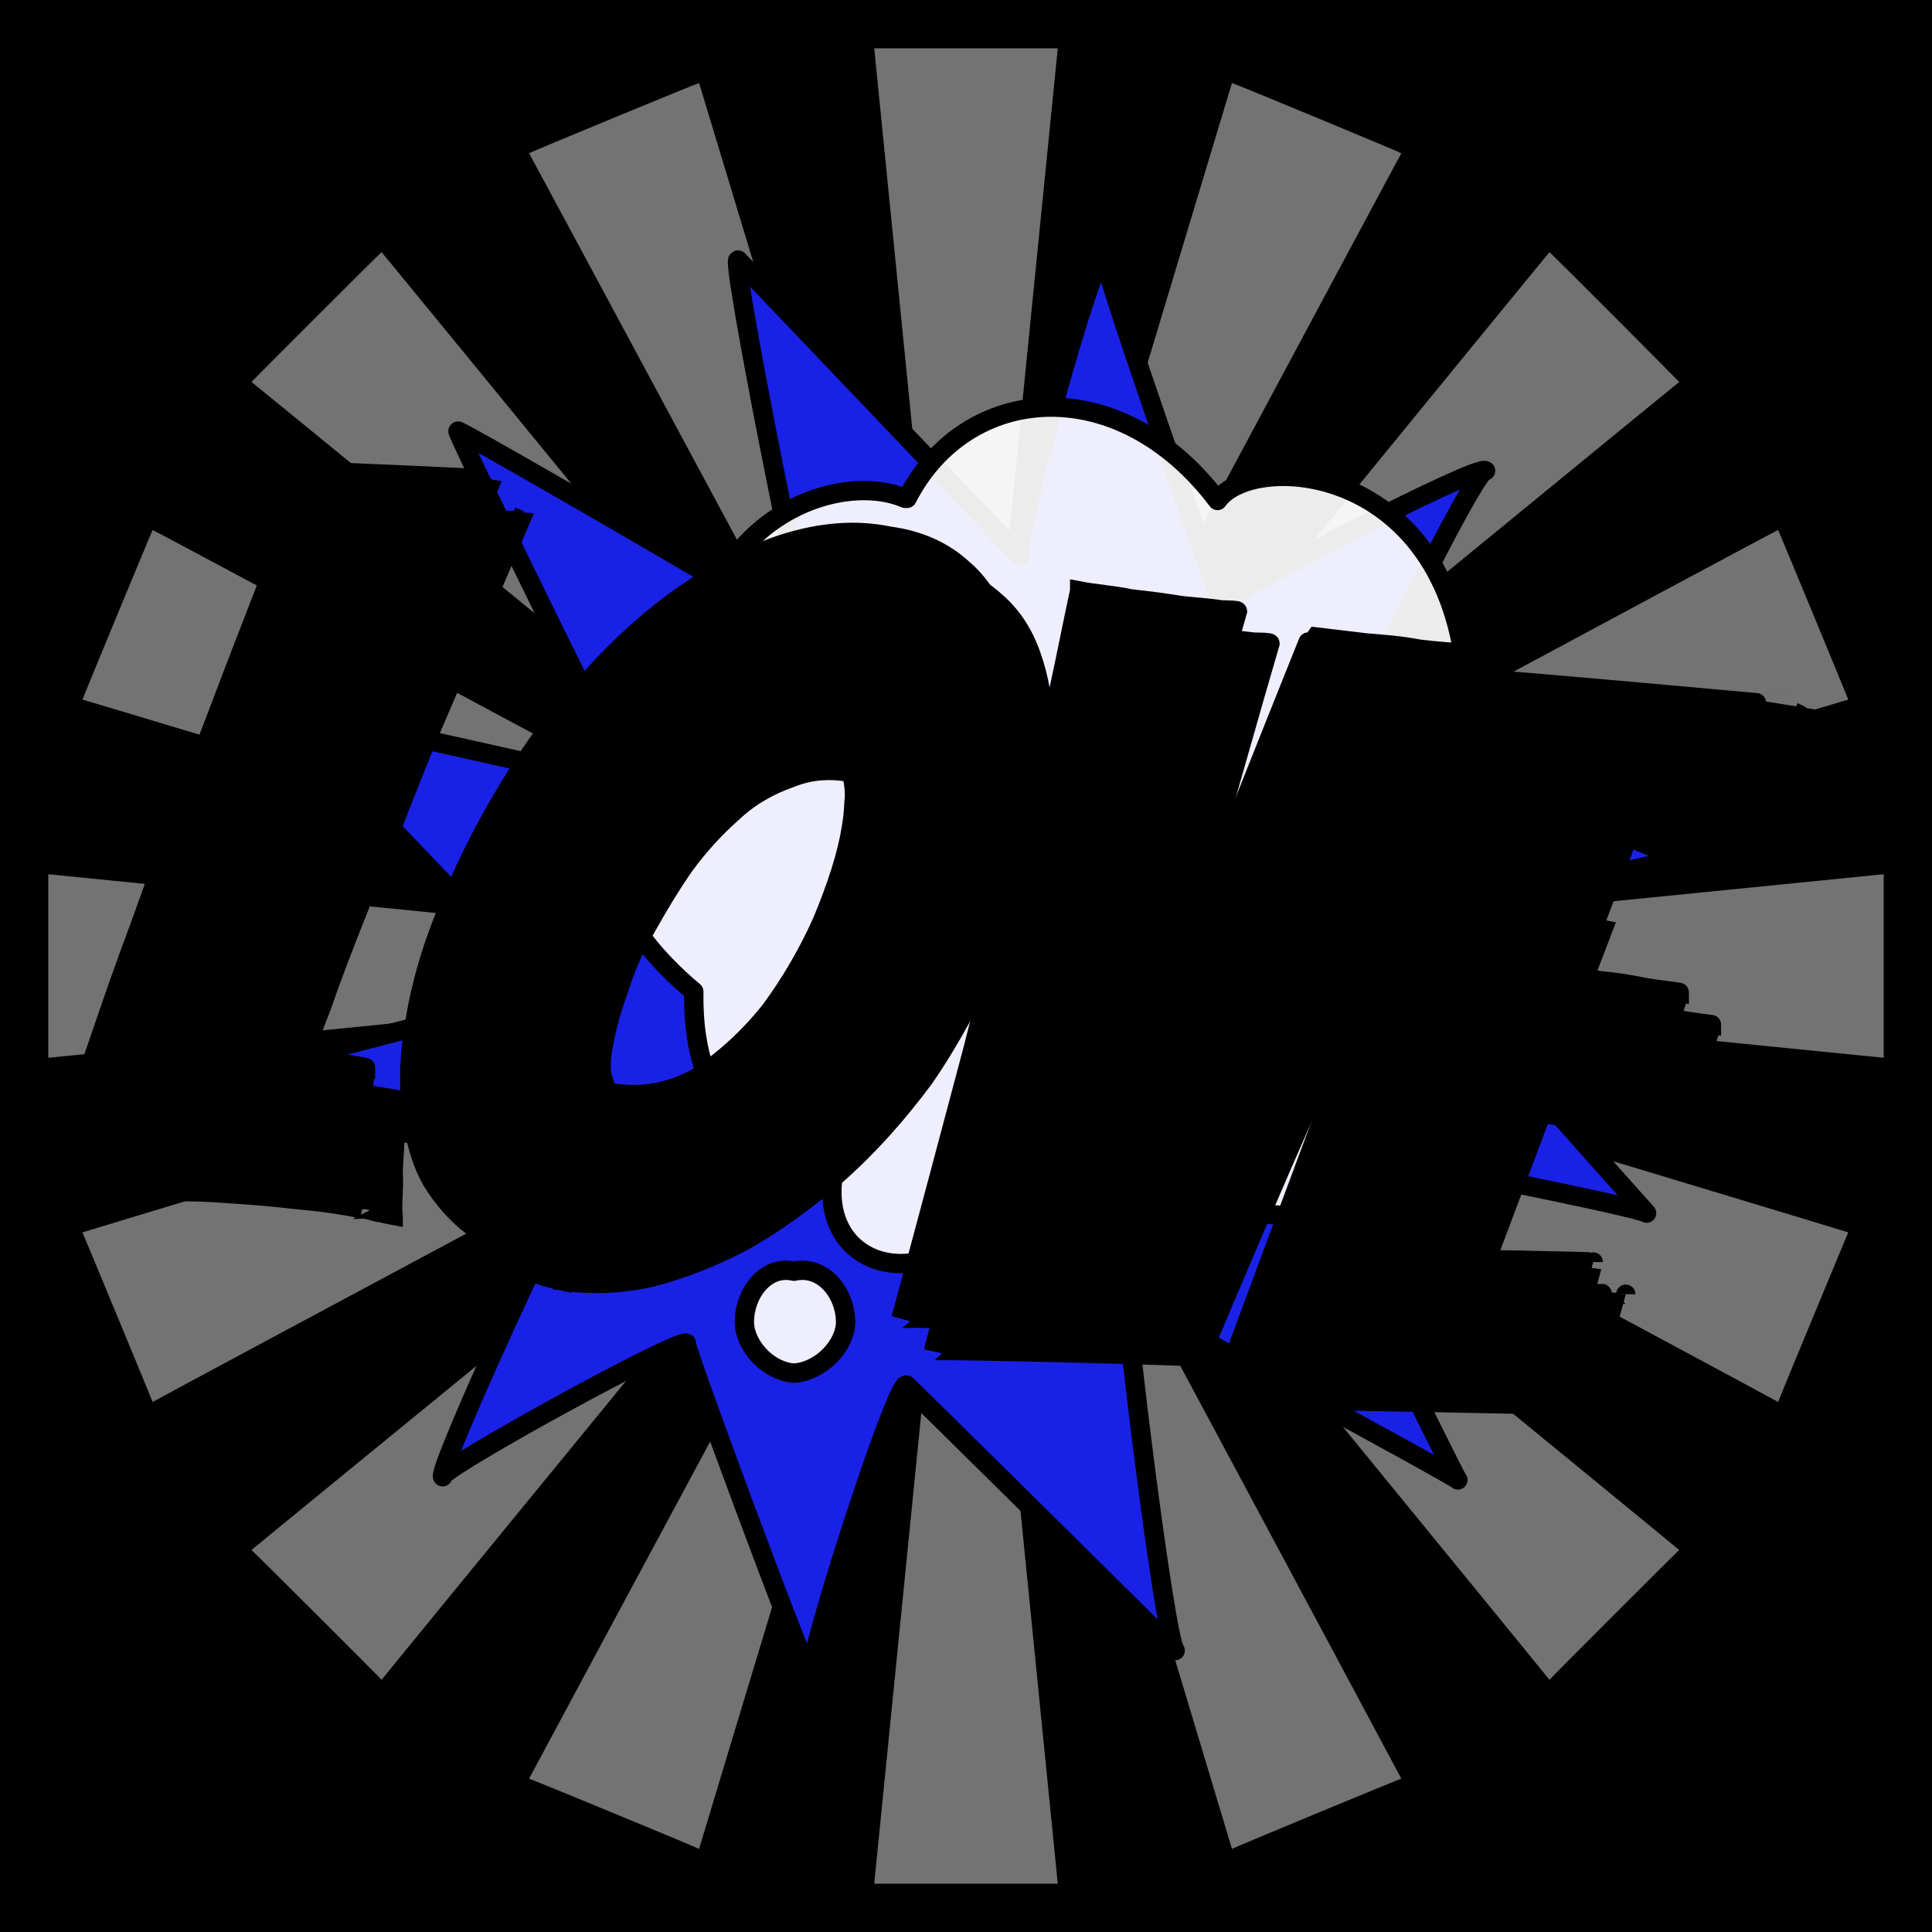
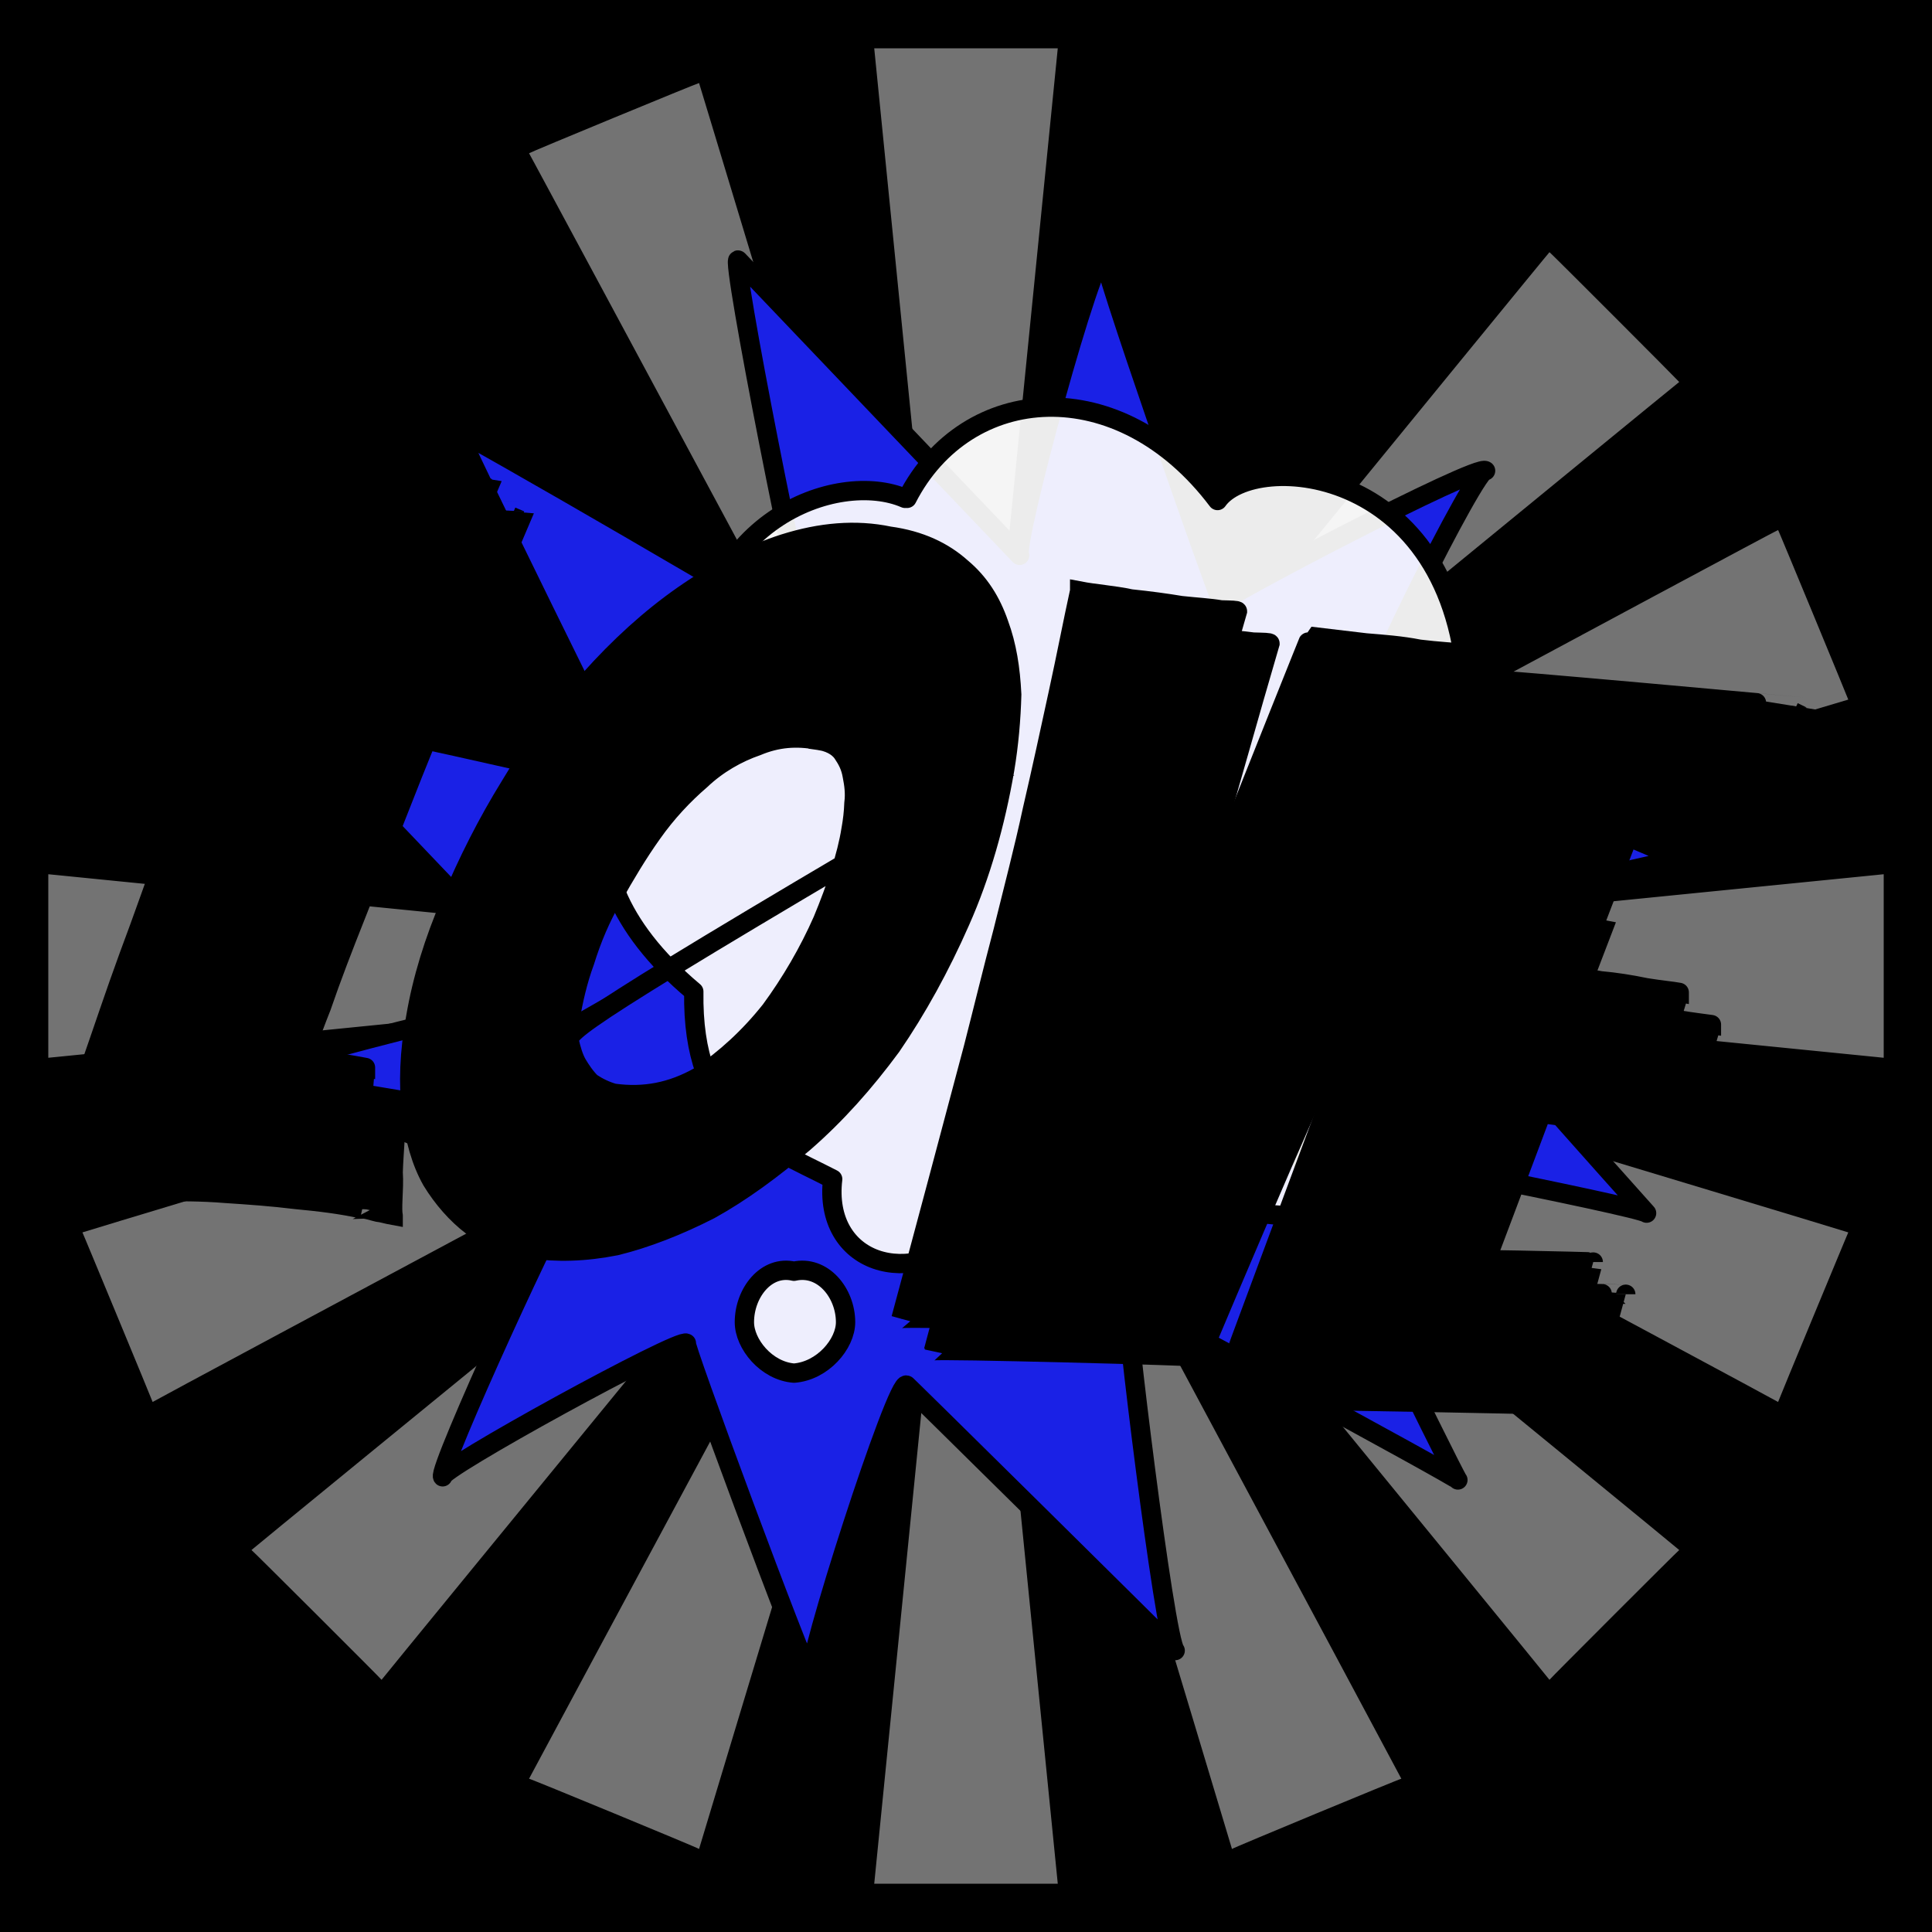
<svg xmlns="http://www.w3.org/2000/svg" id="svgWorkerArea" version="1.1" viewBox="0 0 600 600" width="100%" height="100%" style="background: white;" css="background:#9b9b9b;">
  <rect x="0" y="0" width="600" height="600" fill="#808080" stroke="none" />
  <path id="back01" fill="url(#fill-Linear-back01)" stroke="#000" stroke-width="1" class="cosito" d="M0 0C0 0 600 0 600 0 600 0 600 600 600 600 600 600 0 600 0 600 0 600 0 0 0 0 0 0 0 0 0 0" fill-opacity="1" />
  <defs id="defsdoc">
    <pattern id="patternBool" x="0" y="0" width="10" height="10" patternUnits="userSpaceOnUse" patternTransform="rotate(35)">
      <circle cx="5" cy="5" r="4" style="stroke: none;fill: #ff000070;" />
    </pattern>
    <linearGradient id="fill-Linear-back01" x1="15%" y1="85%" x2="85%" y2="15%">
      <stop offset="0%" style="stop-color:hsl(259.6,80%,50%);stop-opacity:1;" />
      <stop offset="100%" style="stop-color:hsl(259.6,80%,70%);stop-opacity:1;" />
    </linearGradient>
    <linearGradient id="fill-Linear-text-01" x1="15%" y1="85%" x2="85%" y2="15%">
      <stop offset="0%" style="stop-color:hsl(0, 100%, 50%);stop-opacity:1;" />
      <stop offset="100%" style="stop-color:hsl(60, 100%, 50%);stop-opacity:1;" />
    </linearGradient>
  </defs>
  <g id="rays-01" class="cosito">
    <path id="path-744001581" fill="white" fill-opacity="0.45" stroke="#000" stroke-width="0" class="cloneT grouped" d="M300 300C300 300 271.5 585 271.5 585 271.5 585 328.5 585 328.5 585 328.5 585 300 300 300 300" />
    <path id="path-229629483" fill="white" fill-opacity="0.45" stroke="#000" stroke-width="0" class="cloneT grouped" d="M300 300C300 300 164.3 552.2 164.3 552.399 164.3 552.2 217.1 574 217.1 574.212 217.1 574 300 300 300 300" />
    <path id="path-526051760" fill="white" fill-opacity="0.45" stroke="#000" stroke-width="0" class="cloneT grouped" d="M300 300C300 300 78.1 481.2 78.1 481.373 78.1 481.2 118.5 521.5 118.5 521.678 118.5 521.5 300 300 300 300" />
    <path id="path-577106617" fill="white" fill-opacity="0.45" stroke="#000" stroke-width="0" class="cloneT grouped" d="M300 300C300 300 25.6 382.6 25.6 382.734 25.6 382.6 47.4 435.2 47.4 435.395 47.4 435.2 300 300 300 300" />
    <path id="path-332850724" fill="white" fill-opacity="0.45" stroke="#000" stroke-width="0" class="cloneT grouped" d="M300 300C300 300 15 271.5 15 271.5 15 271.5 15 328.5 15 328.5 15 328.5 300 300 300 300" />
-     <path id="path-194925304" fill="white" fill-opacity="0.45" stroke="#000" stroke-width="0" class="cloneT grouped" d="M300 300C300 300 47.4 164.3 47.4 164.605 47.4 164.3 25.6 217.1 25.6 217.266 25.6 217.1 300 300 300 300" />
-     <path id="path-469931258" fill="white" fill-opacity="0.45" stroke="#000" stroke-width="0" class="cloneT grouped" d="M300 300C300 300 118.5 78.1 118.5 78.322 118.5 78.1 78.1 118.5 78.1 118.627 78.1 118.5 300 300 300 300" />
    <path id="path-306285980" fill="white" fill-opacity="0.45" stroke="#000" stroke-width="0" class="cloneT grouped" d="M300 300C300 300 217.1 25.6 217.1 25.788 217.1 25.6 164.3 47.4 164.3 47.601 164.3 47.4 300 300 300 300" />
    <path id="path-386410156" fill="white" fill-opacity="0.45" stroke="#000" stroke-width="0" class="cloneT grouped" d="M300 300C300 300 328.5 15 328.5 15 328.5 15 271.5 15 271.5 15 271.5 15 300 300 300 300" />
-     <path id="path-602942671" fill="white" fill-opacity="0.45" stroke="#000" stroke-width="0" class="cloneT grouped" d="M300 300C300 300 435.2 47.4 435.2 47.601 435.2 47.4 382.6 25.6 382.6 25.788 382.6 25.6 300 300 300 300" />
    <path id="path-369979697" fill="white" fill-opacity="0.45" stroke="#000" stroke-width="0" class="cloneT grouped" d="M300 300C300 300 521.5 118.5 521.5 118.627 521.5 118.5 481.2 78.1 481.2 78.322 481.2 78.1 300 300 300 300" />
    <path id="path-557097827" fill="white" fill-opacity="0.45" stroke="#000" stroke-width="0" class="cloneT grouped" d="M300 300C300 300 574 217.1 574 217.266 574 217.1 552.2 164.3 552.2 164.605 552.2 164.3 300 300 300 300" />
    <path id="path-500629939" fill="white" fill-opacity="0.45" stroke="#000" stroke-width="0" class="cloneT grouped" d="M300 300C300 300 585 328.5 585 328.5 585 328.5 585 271.5 585 271.5 585 271.5 300 300 300 300" />
    <path id="path-221736098" fill="white" fill-opacity="0.45" stroke="#000" stroke-width="0" class="cloneT grouped" d="M300 300C300 300 552.2 435.2 552.2 435.395 552.2 435.2 574 382.6 574 382.734 574 382.6 300 300 300 300" />
    <path id="path-9984818" fill="white" fill-opacity="0.45" stroke="#000" stroke-width="0" class="cloneT grouped" d="M300 300C300 300 481.2 521.5 481.2 521.678 481.2 521.5 521.5 481.2 521.5 481.373 521.5 481.2 300 300 300 300" />
    <path id="path-301231797" fill="white" fill-opacity="0.45" stroke="#000" stroke-width="0" class="cloneT grouped" d="M300 300C300 300 382.6 574 382.6 574.212 382.6 574 435.2 552.2 435.2 552.399 435.2 552.2 300 300 300 300" />
  </g>
  <path id="fig-02" fill="rgb(26,33,230)" stroke="black" stroke-linecap="round" stroke-linejoin="round" stroke-width="6" class="cosito" d="M197.564 246.875C196.164 245.356 140.464 131.956 142.264 133.924 140.464 131.956 249.664 195.256 252.064 197.752 249.664 195.256 226.464 77.856 229.264 80.799 226.464 77.856 314.264 169.956 316.664 172.462 314.264 169.956 339.864 75.856 343.064 79.307 339.864 75.856 378.464 186.056 379.464 187.046 378.464 186.056 459.064 143.756 461.364 146.196 459.064 143.756 419.164 223.556 421.964 226.535 419.164 223.556 521.064 265.956 522.064 267.019 521.064 265.956 432.464 288.056 433.464 289.124 432.464 288.056 509.464 374.756 511.364 376.751 509.464 374.756 400.264 353.256 401.664 354.748 400.264 353.256 451.364 458.056 452.764 459.617 451.364 458.056 348.664 402.456 350.064 403.938 348.664 402.456 361.664 509.156 364.964 512.602 361.664 509.156 278.764 427.256 281.564 430.208 278.764 427.256 249.564 518.256 251.864 520.786 249.564 518.256 211.364 415.156 213.164 417.161 211.364 415.156 135.664 456.656 137.464 458.634 135.664 456.656 175.164 370.556 176.564 372.091 175.164 370.556 76.064 331.856 77.964 333.906 76.064 331.856 169.764 307.756 172.064 310.263 169.764 307.756 85.164 219.056 86.564 220.551 85.164 219.056 197.664 243.956 199.064 245.479 197.664 243.956 196.164 245.356 197.564 246.875" fill-opacity="1" vector-effect="none" />
  <path id="fig-03" fill="White" fill-opacity="0.923" stroke="black" stroke-linecap="round" stroke-linejoin="round" stroke-width="6" class="cosito" d="M281.697 154.769C300.181 118.748 347.621 115.045 378.119 155.442 389.209 139.62 454.517 143.66 455.749 219.067 495.18 238.256 500.417 297.168 457.597 318.376 460.062 367.862 411.081 386.377 380.275 373.585 357.479 395.467 325.749 394.793 303.261 382.001 282.622 401.526 255.512 392.1 258.593 366.179 237.029 355.07 214.849 348.337 215.465 307.94 166.176 266.533 192.669 226.473 215.465 215.027 215.465 161.502 260.133 145.679 281.081 154.769 281.081 154.095 281.697 154.095 281.697 154.769M231.176 410.615C231.176 401.526 237.953 392.774 246.579 394.793 255.512 392.774 262.598 401.526 262.598 410.615 262.598 417.348 255.512 425.764 246.579 426.438 237.953 425.764 231.176 417.348 231.176 410.615 231.176 409.942 231.176 409.942 231.176 410.615 231.176 409.942 231.176 409.942 231.176 410.615" />
  <g id="text-01" class="cosito">
    <path id="letter-243863751" fill="rgb(0,0,0)" fill-opacity="1" stroke="rgb(0,0,0)" stroke-width="6" d="M112.5,375.465C105.9,374,99.2,373.2,91.9,372.513C84.5,371.6,77.4,371.1,70,370.616C62.5,370,55.1,370,48.2,370.168C41.1,370.1,34.5,370.6,28.6,371.721C28.6,371.5,28.6,371.5,28.6,371.721C31.5,362.5,34.5,352.3,38.1,341.35C41.9,330.2,45.7,318.7,50.1,306.956C54.5,295,58.8,282.9,63,271.093C67.5,259.1,71.7,247.2,75.8,236.508C75.8,236.5,75.8,236.5,75.8,236.508C85.8,210.1,96.2,183.5,107,156.458C107.1,156.2,107.1,156.2,107,156.458C107.1,156.2,162.8,158.8,162.8,158.81C153.1,181.7,143.4,204.1,134,226.154C134,225.8,134,225.8,134,226.154C130.1,235.5,126.3,245.1,122.3,255.335C118,265.3,114.1,275.1,110.3,284.793C106.6,294.1,103,303.4,99.8,312.731C96.3,321.5,93.6,329.6,91.1,336.835C91.2,336.6,91.2,336.6,91.1,336.835C96.3,337.2,102.1,337.8,108,338.978C113.9,339.9,119.2,340.8,123.5,341.52C123.5,341.5,123.5,341.5,123.5,341.52C123.1,345.2,122.8,349.4,122.7,353.396C122.5,357.1,122.2,360.6,122.1,364.012C122.3,367,122.1,369.7,122,372.47C121.9,374.9,121.9,376.6,122.1,377.459C122.1,377.4,122.1,377.4,122.1,377.459C120.1,377.1,118.7,376.6,117.2,376.445C115.6,376.1,114,375.4,112.5,375.465C112.5,375.1,112.5,375.1,112.5,375.465C112.5,375.1,112.5,375.1,112.5,375.465" vector-effect="none" stroke-opacity="1" />
-     <path id="letter-410234413" fill="rgb(0,0,0)" fill-opacity="1" stroke="rgb(0,0,0)" stroke-width="6" d="M322,249.021C319.1,265.9,314.6,281.7,308.3,296.104C302,310.2,294.9,323.4,286.9,334.943C278.5,346.2,269.7,356.1,259.8,364.811C249.9,373.2,240.4,380.2,230.5,385.635C220.7,390.8,210.7,394.6,201.3,396.88C191.6,398.9,183,399,174.6,397.817C174.6,397.5,174.6,397.5,174.6,397.817C167.7,396.3,161.8,394,156.5,390.669C151.8,387.1,147.5,382.3,144.1,376.646C140.9,370.9,138.9,363.8,137.8,355.386C136.8,346.8,137.2,336.8,139.1,325.989C139.1,325.7,139.1,325.7,139.1,325.989C141.1,314.2,144.8,302.3,150,290.11C155.3,277.5,161.4,265.6,168.5,253.95C175.6,242,183.9,231,193.2,221.115C202.4,210.8,212,202,222.1,194.94C232.7,187.7,243.3,182.2,253.7,178.825C264.9,175.4,275.8,174.4,286.3,176.502C286.3,176.2,286.3,176.2,286.3,176.502C295.7,177.9,303,181.4,308.6,186.322C314.2,191,317.9,196.8,320.3,203.729C322.7,210.5,323.9,217.6,324.2,225.699C324,233.4,323.4,241.3,322,249.021C322,249,322,249,322,249.021C322,249,322,249,322,249.021M187.1,326.034C186.7,328.2,186.6,330.4,186.8,333.353C187.3,335.6,188.2,338.5,189.4,340.532C190.4,342.2,191.8,344.5,193.7,346.242C195.8,347.7,198.1,348.9,200.6,349.515C200.6,349.3,200.6,349.3,200.6,349.515C210,350.9,218.6,349.2,227.3,344.245C235.4,338.9,242.6,332.3,249.4,323.772C255.6,315.3,261.2,305.6,265.5,295.83C269.7,285.7,273,275.9,274.4,267.617C274.5,267.4,274.5,267.4,274.4,267.617C274.9,264.9,275.1,262.4,275.3,259.452C275.6,256.4,275.3,253.7,274.8,251.029C274.3,248,273.1,246,271.7,243.92C270.1,241.6,267.3,240.4,264,239.87C264,239.9,264,239.9,264,239.87C257.4,238.7,251.3,239.2,245.2,241.698C239,243.9,232.8,247.3,227.6,252.243C222.3,256.9,217.2,262.4,212.5,268.826C208.2,275,204.2,281.7,200.4,288.497C196.5,295.1,193.9,301.5,191.7,308.579C189.3,314.9,188,321,187.1,326.034C187.1,325.7,187.1,325.7,187.1,326.034C187.1,325.7,187.1,325.7,187.1,326.034" vector-effect="none" stroke-opacity="1" />
    <path id="letter-475819251" fill="rgb(0,0,0)" fill-opacity="1" stroke="rgb(0,0,0)" stroke-width="6" d="M372.7,421.47C372.7,421.1,290,418.9,289.9,419.521C297.6,390.8,305.1,362.5,312.4,335.387C312.4,335.1,312.4,335.1,312.4,335.387C315.4,323.7,318.3,311.7,321.5,299.2C324.8,286.3,328,273.8,330.6,261.563C333.5,249.1,336.1,237,338.6,225.497C341.2,213.7,343.3,203.1,345.4,193.541C345.4,193.6,345.4,193.6,345.4,193.541C350.4,194.5,355.6,194.9,361.3,195.995C367,196.7,372.3,197.3,376.9,198.071C381.7,198.7,385.7,198.9,389.2,199.407C392.4,199.5,394.4,199.5,394.4,199.834C394.4,199.5,394.4,199.5,394.4,199.834C387.5,223.3,382.3,242.5,377.6,257.915C373.5,272.9,370.1,285.3,367.4,294.88C364.8,304.1,362.4,313.3,360.1,322.263C358,330.9,355.7,339.1,353.5,346.728C351.4,354.1,349.6,360.5,347.6,365.876C347.7,365.6,347.7,365.6,347.6,365.876C347.7,365.6,353.6,366.6,353.6,366.906C353.6,366.6,416.9,207.6,417,207.617C422.9,208.4,428.6,209,434.2,209.657C434.2,209.4,434.2,209.4,434.2,209.657C439.6,210.1,445.2,210.5,450.9,211.61C456.4,212.3,462,212.7,466.6,213.064C466.6,213,466.6,213,466.6,213.064C462.3,221.6,457.7,231,452.7,241.712C447.6,252.1,442.5,263.1,437.4,274.263C432.1,285.2,427,296.7,421.8,308.678C416.6,320.3,411.7,331.6,406.6,342.54C406.7,342.2,406.7,342.2,406.6,342.54C395.3,368.1,384.1,394.4,372.7,421.47C372.7,421.1,372.7,421.1,372.7,421.47C372.7,421.1,372.7,421.1,372.7,421.47" vector-effect="none" stroke-opacity="1" />
    <path id="letter-727699955" fill="rgb(0,0,0)" fill-opacity="1" stroke="rgb(0,0,0)" stroke-width="6" d="M495.5,436.798C495.5,436.4,392.1,434.5,392.1,434.779C392.1,434.5,471.7,220.7,471.7,221C471.7,220.7,571,229.7,571.1,229.685C569,233.9,567,238.2,564.8,242.999C564.8,243.1,564.8,243.1,564.8,242.999C563.2,246.7,561.5,250.4,560,254.809C558.2,258.9,556.7,262.5,555.7,265.756C555.7,265.8,555.7,265.8,555.7,265.756C553.6,265.5,550.3,265.2,546.7,264.659C542.9,263.9,538.9,263.4,534.2,262.806C530.1,261.9,525.5,261.4,521.1,260.676C516.7,259.8,512.7,259.2,509.3,258.615C509.3,258.6,509.3,258.6,509.3,258.615C509.3,258.6,488.8,312,488.7,312.35C495.2,312.9,501.2,313.5,507.1,314.595C507.2,314.2,507.2,314.2,507.1,314.595C511.6,315,516.3,315.8,521.3,316.741C525.9,317.5,529.4,317.9,531.5,318.199C531.5,318,531.5,318,531.5,318.199C529.9,323.8,528,329.2,526.4,334.93C524.8,340.5,523,345.9,521,351.592C521,351.4,521,351.4,521,351.592C518.8,351.3,515.3,351,510.5,350.254C506,349.4,501.2,348.7,496.6,348.298C496.6,348.2,496.6,348.2,496.6,348.298C490.9,347.2,484.9,346.7,478.7,345.828C478.8,345.6,478.8,345.6,478.7,345.828C478.8,345.6,458,400.9,457.9,401.116C458,400.9,504.9,401.9,504.9,401.939C504.9,401.9,495.5,436.4,495.5,436.798C495.5,436.4,495.5,436.4,495.5,436.798" vector-effect="none" stroke-opacity="1" />
  </g>
  <g id="text-02" class="cosito cloneTXT">
    <path id="letter-243863751" fill="url(#fill-Linear-text-01)" fill-opacity="1" stroke="#000000" stroke-width="6" class="cloneTXT" d="M102.5 365.465C95.9 364 89.1 363.2 81.9 362.513 74.5 361.6 67.4 361.1 60 360.616 52.5 360 45 360 38.2 360.168 31 360.1 24.5 360.6 18.6 361.721 18.6 361.5 18.6 361.5 18.6 361.721 21.5 352.5 24.5 342.2 28 331.35 31.9 320.2 35.7 308.7 40 296.956 44.5 285 48.7 272.8 53 261.093 57.5 249.1 61.6 237.1 65.8 226.508 65.8 226.5 65.8 226.5 65.8 226.508 75.8 200.1 86.1 173.5 97 146.458 97 146.1 97 146.1 97 146.458 97 146.1 152.8 148.8 152.8 148.81 143.1 171.6 133.3 194.1 124 216.154 124 215.8 124 215.8 124 216.154 120.1 225.5 116.3 235.1 112.3 245.335 108 255.2 104 265.1 100.3 274.793 96.5 284.1 93 293.3 89.8 302.731 86.3 311.5 83.5 319.6 81 326.835 81.1 326.6 81.1 326.6 81 326.835 86.3 327.2 92 327.7 98 328.978 103.9 329.8 109.1 330.7 113.5 331.52 113.5 331.5 113.5 331.5 113.5 331.52 113 335.2 112.8 339.3 112.6 343.396 112.5 347.1 112.1 350.6 112 354.012 112.3 357 112 359.7 112 362.47 111.9 364.8 111.9 366.6 112 367.459 112 367.3 112 367.3 112 367.459 110 367.1 108.6 366.6 107.1 366.445 105.5 366.1 104 365.3 102.5 365.465 102.5 365.1 102.5 365.1 102.5 365.465 102.5 365.1 102.5 365.1 102.5 365.465" />
-     <path id="letter-410234413" fill="url(#fill-Linear-text-01)" fill-opacity="1" stroke="#000000" stroke-width="6" class="cloneTXT" d="M312 239.021C309.1 255.8 304.6 271.7 298.2 286.104 292 300.2 284.8 313.3 276.8 324.943 268.5 336.2 259.7 346.1 249.7 354.81 239.8 363.2 230.3 370.2 220.5 375.635 210.6 380.7 200.6 384.6 191.3 386.88 181.6 388.8 173 389 164.6 387.817 164.6 387.5 164.6 387.5 164.6 387.817 157.6 386.2 151.8 384 146.5 380.669 141.8 377.1 137.5 372.2 134.1 366.646 130.8 360.8 128.8 353.7 127.8 345.386 126.8 336.7 127.1 326.7 129.1 315.988 129.1 315.7 129.1 315.7 129.1 315.988 131.1 304.2 134.8 292.2 140 280.11 145.3 267.5 151.3 255.6 158.5 243.95 165.6 232 173.8 221 183.1 211.115 192.3 200.8 202 192 212.1 184.94 222.6 177.6 233.3 172.1 243.6 168.826 254.8 165.3 265.7 164.3 276.2 166.502 276.2 166.1 276.2 166.1 276.2 166.502 285.7 167.8 293 171.3 298.6 176.322 304.2 181 307.8 186.8 310.2 193.729 312.7 200.5 313.8 207.6 314.2 215.699 314 223.3 313.3 231.3 312 239.021 312 239 312 239 312 239.021 312 239 312 239 312 239.021M177.1 316.034C176.6 318.2 176.6 320.3 176.8 323.353 177.3 325.6 178.1 328.5 179.3 330.532 180.3 332.2 181.8 334.5 183.6 336.242 185.8 337.7 188.1 338.8 190.6 339.515 190.6 339.2 190.6 339.2 190.6 339.515 200 340.8 208.6 339.2 217.3 334.245 225.3 328.8 232.6 322.2 239.3 313.772 245.6 305.2 251.2 295.6 255.5 285.83 259.7 275.7 263 265.8 264.3 257.617 264.5 257.3 264.5 257.3 264.3 257.617 264.8 254.8 265.1 252.3 265.2 249.452 265.6 246.3 265.2 243.6 264.7 241.029 264.2 238 263.1 236 261.7 233.92 260.1 231.6 257.2 230.3 254 229.87 254 229.8 254 229.8 254 229.87 247.3 228.6 241.3 229.1 235.1 231.698 229 233.8 222.8 237.3 217.6 242.243 212.3 246.8 207.1 252.3 202.5 258.826 198.1 265 194.1 271.7 190.3 278.497 186.5 285.1 183.8 291.5 181.6 298.579 179.3 304.8 178 311 177.1 316.034 177.1 315.7 177.1 315.7 177.1 316.034 177.1 315.7 177.1 315.7 177.1 316.034" />
+     <path id="letter-410234413" fill="url(#fill-Linear-text-01)" fill-opacity="1" stroke="#000000" stroke-width="6" class="cloneTXT" d="M312 239.021C309.1 255.8 304.6 271.7 298.2 286.104 292 300.2 284.8 313.3 276.8 324.943 268.5 336.2 259.7 346.1 249.7 354.81 239.8 363.2 230.3 370.2 220.5 375.635 210.6 380.7 200.6 384.6 191.3 386.88 181.6 388.8 173 389 164.6 387.817 164.6 387.5 164.6 387.5 164.6 387.817 157.6 386.2 151.8 384 146.5 380.669 141.8 377.1 137.5 372.2 134.1 366.646 130.8 360.8 128.8 353.7 127.8 345.386 126.8 336.7 127.1 326.7 129.1 315.988 129.1 315.7 129.1 315.7 129.1 315.988 131.1 304.2 134.8 292.2 140 280.11 145.3 267.5 151.3 255.6 158.5 243.95 165.6 232 173.8 221 183.1 211.115 192.3 200.8 202 192 212.1 184.94 222.6 177.6 233.3 172.1 243.6 168.826 254.8 165.3 265.7 164.3 276.2 166.502 276.2 166.1 276.2 166.1 276.2 166.502 285.7 167.8 293 171.3 298.6 176.322 304.2 181 307.8 186.8 310.2 193.729 312.7 200.5 313.8 207.6 314.2 215.699 314 223.3 313.3 231.3 312 239.021 312 239 312 239 312 239.021 312 239 312 239 312 239.021C176.6 318.2 176.6 320.3 176.8 323.353 177.3 325.6 178.1 328.5 179.3 330.532 180.3 332.2 181.8 334.5 183.6 336.242 185.8 337.7 188.1 338.8 190.6 339.515 190.6 339.2 190.6 339.2 190.6 339.515 200 340.8 208.6 339.2 217.3 334.245 225.3 328.8 232.6 322.2 239.3 313.772 245.6 305.2 251.2 295.6 255.5 285.83 259.7 275.7 263 265.8 264.3 257.617 264.5 257.3 264.5 257.3 264.3 257.617 264.8 254.8 265.1 252.3 265.2 249.452 265.6 246.3 265.2 243.6 264.7 241.029 264.2 238 263.1 236 261.7 233.92 260.1 231.6 257.2 230.3 254 229.87 254 229.8 254 229.8 254 229.87 247.3 228.6 241.3 229.1 235.1 231.698 229 233.8 222.8 237.3 217.6 242.243 212.3 246.8 207.1 252.3 202.5 258.826 198.1 265 194.1 271.7 190.3 278.497 186.5 285.1 183.8 291.5 181.6 298.579 179.3 304.8 178 311 177.1 316.034 177.1 315.7 177.1 315.7 177.1 316.034 177.1 315.7 177.1 315.7 177.1 316.034" />
    <path id="letter-475819251" fill="url(#fill-Linear-text-01)" fill-opacity="1" stroke="#000000" stroke-width="6" class="cloneTXT" d="M362.7 411.47C362.7 411.1 280 408.8 279.8 409.521 287.6 380.7 295.1 352.5 302.3 325.387 302.3 325.1 302.3 325.1 302.3 325.387 305.3 313.7 308.2 301.7 311.5 289.2 314.7 276.2 318 263.7 320.6 251.563 323.5 239.1 326.1 227 328.6 215.497 331.2 203.6 333.2 193.1 335.3 183.541 335.3 183.6 335.3 183.6 335.3 183.541 340.3 184.5 345.6 184.8 351.2 185.995 357 186.6 362.2 187.3 366.8 188.071 371.7 188.6 375.7 188.8 379.2 189.407 382.3 189.5 384.3 189.5 384.3 189.834 384.3 189.5 384.3 189.5 384.3 189.834 377.5 213.3 372.2 232.5 367.6 247.915 363.5 262.8 360.1 275.2 357.3 284.88 354.7 294.1 352.3 303.2 350.1 312.263 348 320.8 345.7 329.1 343.5 336.728 341.3 344.1 339.6 350.5 337.6 355.875 337.7 355.6 337.7 355.6 337.6 355.875 337.7 355.6 343.6 356.6 343.6 356.906 343.6 356.6 406.8 197.6 407 197.617 412.8 198.3 418.6 199 424.2 199.657 424.2 199.3 424.2 199.3 424.2 199.657 429.6 200.1 435.2 200.5 440.8 201.61 446.3 202.3 452 202.6 456.6 203.064 456.6 203 456.6 203 456.6 203.064 452.2 211.6 447.7 221 442.7 231.713 437.6 242.1 432.5 253.1 427.3 264.263 422.1 275.2 417 286.7 411.7 298.678 406.6 310.2 401.7 321.6 396.6 332.54 396.7 332.2 396.7 332.2 396.6 332.54 385.2 358.1 374.1 384.3 362.7 411.47 362.7 411.1 362.7 411.1 362.7 411.47 362.7 411.1 362.7 411.1 362.7 411.47" />
    <path id="letter-727699955" fill="url(#fill-Linear-text-01)" fill-opacity="1" stroke="#000000" stroke-width="6" class="cloneTXT" d="M485.5 426.798C485.5 426.3 382.1 424.5 382.1 424.779 382.1 424.5 461.7 210.6 461.7 211 461.7 210.6 561 219.6 561 219.685 559 223.8 557 228.1 554.7 232.999 554.7 233.1 554.7 233.1 554.7 232.999 553.2 236.6 551.5 240.3 550 244.809 548.2 248.8 546.7 252.5 545.7 255.756 545.7 255.7 545.7 255.7 545.7 255.756 543.5 255.5 540.2 255.2 536.7 254.66 532.9 253.8 528.9 253.3 524.2 252.806 520 251.8 515.5 251.3 511 250.677 506.7 249.7 502.7 249.2 499.2 248.615 499.2 248.6 499.2 248.6 499.2 248.615 499.2 248.6 478.7 302 478.7 302.35 485.2 302.8 491.2 303.5 497.1 304.595 497.2 304.2 497.2 304.2 497.1 304.595 501.6 305 506.2 305.7 511.2 306.741 515.9 307.5 519.4 307.8 521.5 308.199 521.5 308 521.5 308 521.5 308.199 519.9 313.7 518 319.2 516.4 324.93 514.7 330.5 513 335.8 511 341.592 511 341.3 511 341.3 511 341.592 508.7 341.2 505.2 341 500.5 340.254 496 339.3 491.2 338.7 486.6 338.298 486.6 338.2 486.6 338.2 486.6 338.298 480.8 337.2 474.8 336.7 468.7 335.828 468.7 335.6 468.7 335.6 468.7 335.828 468.7 335.6 448 390.8 447.8 391.116 448 390.8 494.8 391.8 494.8 391.939 494.8 391.8 485.5 426.3 485.5 426.798 485.5 426.3 485.5 426.3 485.5 426.798" />
  </g>
</svg>